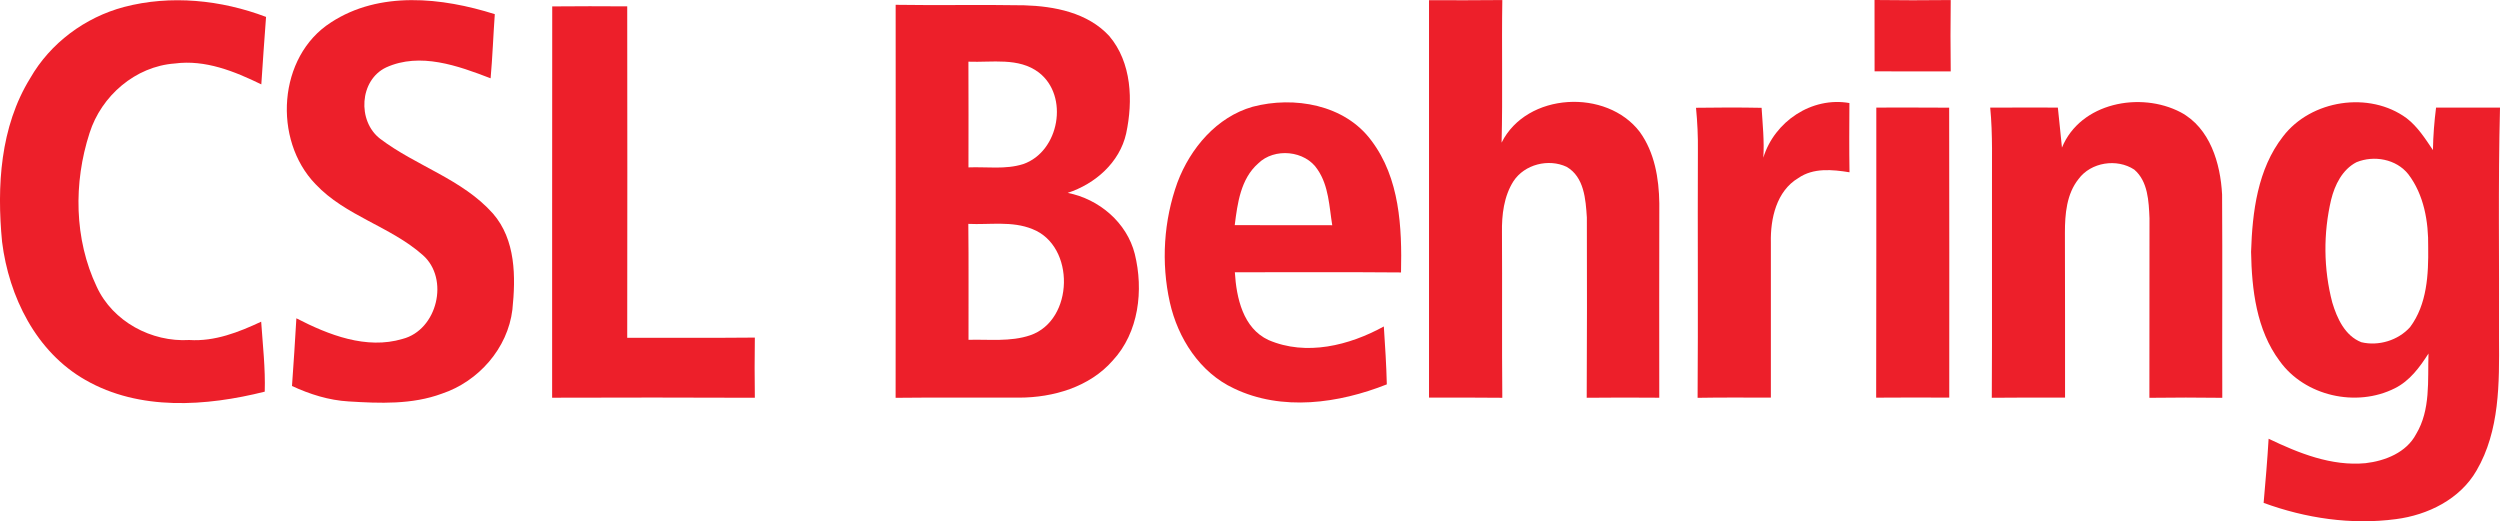
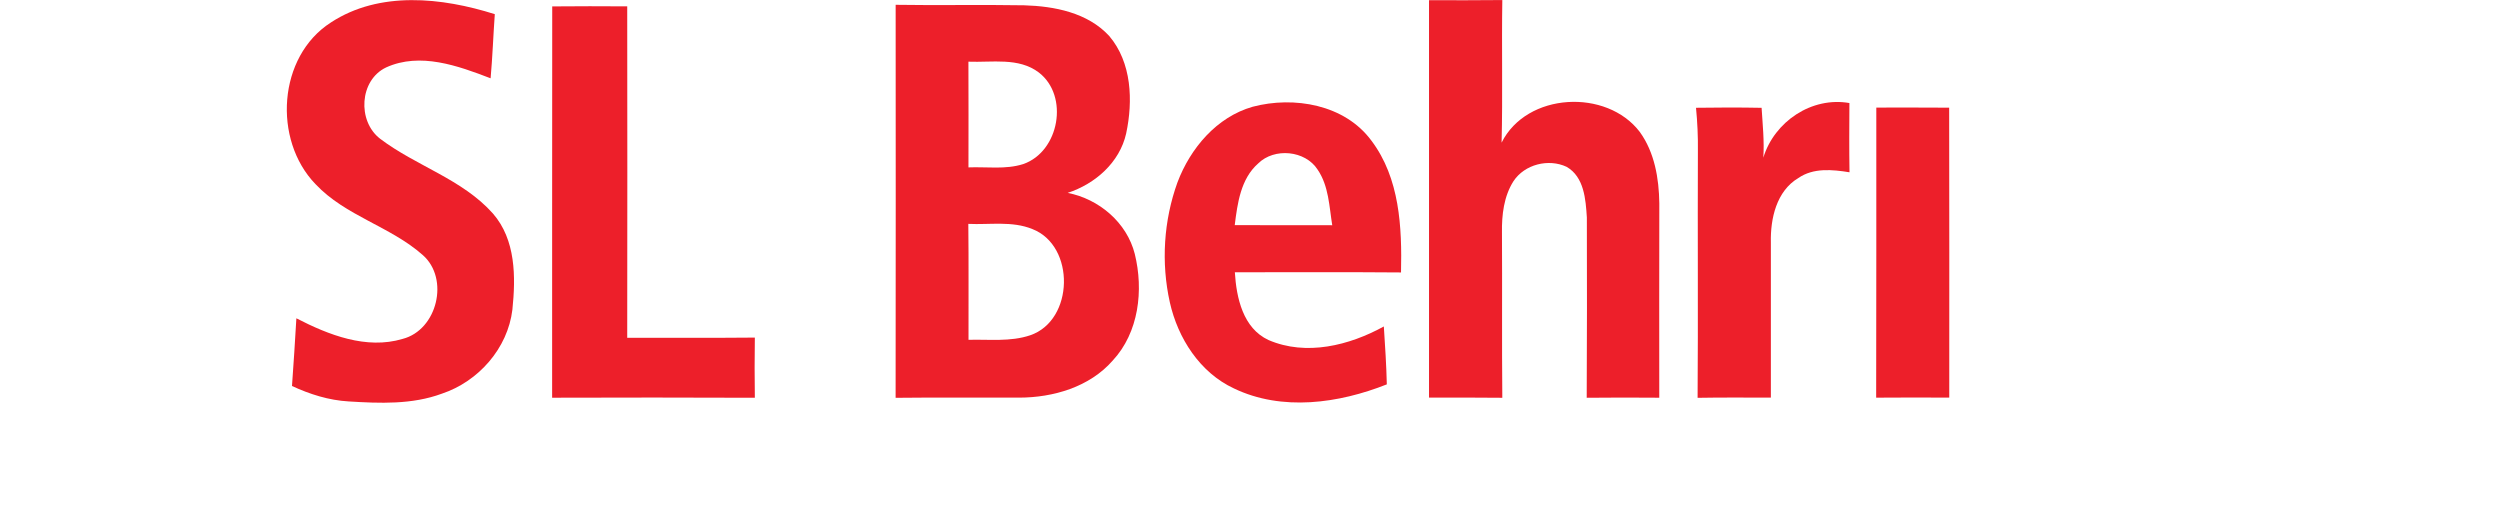
<svg xmlns="http://www.w3.org/2000/svg" id="svg8" version="1.1" viewBox="0 0 383.827 80.031" height="302.479" width="1450.685">
  <defs id="defs2" />
  <g id="layer1" transform="translate(129.372,-45.945)">
    <g id="g898">
-       <path id="path14" style="fill:#ed1f2a;fill-opacity:1;fill-rule:nonzero;stroke:none;stroke-width:0.384" d="m -110.337,47.018 c 7.189,-1.889 14.911,-1.089 21.812,1.523 -0.276,3.451 -0.483,6.909 -0.727,10.359 -4.123,-2.007 -8.603,-3.826 -13.288,-3.207 -6.047,0.438 -11.275,4.969 -13.082,10.675 -2.474,7.62 -2.369,16.311 1.102,23.604 2.459,5.345 8.411,8.522 14.209,8.173 3.909,0.252 7.573,-1.192 11.038,-2.813 0.243,3.576 0.658,7.152 0.547,10.743 -8.988,2.257 -19.22,2.984 -27.541,-1.799 -7.566,-4.302 -11.741,-12.792 -12.785,-21.198 -0.822,-8.521 -0.297,-17.656 4.317,-25.126 3.086,-5.396 8.419,-9.343 14.398,-10.934 v 0" />
      <path id="path16-5" style="fill:#ed1f2a;fill-opacity:1;fill-rule:nonzero;stroke:none;stroke-width:0.384" d="m -78.568,49.395 c 7.461,-4.886 17.064,-3.837 25.163,-1.275 -0.237,3.281 -0.348,6.567 -0.643,9.847 -5.006,-1.925 -10.816,-4.036 -16.031,-1.675 -4.123,1.948 -4.456,8.242 -0.938,10.951 5.524,4.191 12.63,6.204 17.323,11.482 3.517,4.035 3.51,9.735 2.991,14.755 -0.711,5.945 -5.212,11.038 -10.831,12.906 -4.567,1.693 -9.536,1.486 -14.318,1.19 -3.035,-0.177 -5.952,-1.096 -8.69,-2.37 0.235,-3.464 0.487,-6.928 0.673,-10.393 4.93,2.546 10.735,4.828 16.296,3.168 5.345,-1.369 7.239,-9.246 3.116,-12.873 -4.967,-4.406 -11.89,-6.005 -16.479,-10.898 -6.567,-6.789 -5.79,-19.596 2.369,-24.815 v 0" />
      <path id="path18" style="fill:#ed1f2a;fill-opacity:1;fill-rule:nonzero;stroke:none;stroke-width:0.384" d="m 90.027,45.975 c 3.745,0.008 7.501,0.023 11.254,-0.022 -0.117,7.293 0.073,14.591 -0.112,21.892 3.856,-7.736 16.133,-8.329 21.218,-1.643 2.276,3.147 2.946,7.144 2.998,10.956 -0.022,9.951 -0.015,19.9 -0.007,29.85 -3.715,-0.027 -7.426,-0.036 -11.14,0.008 0.057,-9.224 0.042,-18.449 0.022,-27.673 -0.18,-2.792 -0.408,-6.227 -3.111,-7.787 -2.779,-1.297 -6.44,-0.387 -8.154,2.205 -1.48,2.324 -1.812,5.182 -1.768,7.893 0.053,8.455 -0.03,16.908 0.053,25.363 -3.753,-0.044 -7.509,-0.029 -11.254,-0.023 0,-20.337 0,-40.679 0,-61.017 v 0" />
-       <path id="path20" style="fill:#ed1f2a;fill-opacity:1;fill-rule:nonzero;stroke:none;stroke-width:0.384" d="m 158.435,56.9 c -0.009,-3.648 0,-7.306 -0.009,-10.956 3.895,0.053 7.798,0.053 11.699,0.008 -0.045,3.649 -0.045,7.3 0,10.956 -3.895,-0.008 -7.797,-0.008 -11.69,-0.008 v 0" />
      <path id="path22-6" style="fill:#ed1f2a;fill-opacity:1;fill-rule:nonzero;stroke:none;stroke-width:0.384" d="m -44.587,46.929 c 3.834,-0.036 7.677,-0.036 11.513,-0.008 0.027,16.962 0.019,33.922 0,50.884 6.528,-0.023 13.067,0.037 19.594,-0.03 -0.045,3.081 -0.045,6.159 0,9.239 -10.371,-0.05 -20.752,-0.035 -31.123,-0.008 0.015,-20.025 -0.015,-40.05 0.015,-60.078 v 0" />
      <path id="path24-2" style="fill:#ed1f2a;fill-opacity:1;fill-rule:nonzero;stroke:none;stroke-width:0.384" d="m 28.794,97.42 c -3.045,1.03 -6.317,0.607 -9.47,0.697 -0.013,-5.94 0.038,-11.87 -0.03,-17.8 3.267,0.157 6.715,-0.48 9.834,0.795 6.623,2.573 6.41,14.014 -0.334,16.308 z m 1.325,-40.347 c 4.685,3.605 3.147,12.149 -2.399,14.064 -2.709,0.861 -5.61,0.394 -8.404,0.507 0.007,-5.412 0.018,-10.817 -0.006,-16.23 3.605,0.145 7.716,-0.694 10.809,1.66 z m 14.734,27.865 c -1.217,-4.825 -5.486,-8.441 -10.307,-9.38 4.219,-1.375 7.979,-4.657 8.981,-9.115 1.072,-5.017 0.868,-10.905 -2.613,-14.99 -3.312,-3.576 -8.396,-4.561 -13.06,-4.696 -6.576,-0.117 -13.149,0.033 -19.716,-0.075 0.017,20.118 0.017,40.224 -0.006,60.339 6.32,-0.072 12.644,-0.015 18.969,-0.028 5.237,-0.009 10.813,-1.631 14.359,-5.687 4.027,-4.324 4.76,-10.824 3.393,-16.368" />
      <path id="path26" style="fill:#ed1f2a;fill-opacity:1;fill-rule:nonzero;stroke:none;stroke-width:0.384" d="m 60.198,80.512 c 0.416,-3.337 0.913,-7.116 3.598,-9.47 2.478,-2.457 7.228,-2.014 9.125,0.94 1.717,2.51 1.78,5.65 2.247,8.543 -4.991,-0.023 -9.981,0.008 -14.97,-0.013 z m 25.53,7.261 C 85.889,80.836 85.533,73.3 81.181,67.538 77.092,61.986 69.298,60.662 62.953,62.334 c -5.531,1.579 -9.558,6.359 -11.54,11.59 -2.128,5.868 -2.536,12.354 -1.178,18.446 1.235,5.499 4.604,10.777 9.84,13.211 7.377,3.543 16.1,2.301 23.472,-0.624 -0.071,-2.969 -0.263,-5.933 -0.458,-8.889 -5.3,2.915 -11.907,4.581 -17.699,2.086 -3.93,-1.814 -4.939,-6.5 -5.174,-10.408 8.5,0.004 17.004,-0.045 25.513,0.028" />
      <path id="path28" style="fill:#ed1f2a;fill-opacity:1;fill-rule:nonzero;stroke:none;stroke-width:0.384" d="m 141.353,70.153 c 1.684,-5.524 7.417,-9.41 13.217,-8.387 -0.023,3.546 -0.045,7.092 0.015,10.63 -2.627,-0.421 -5.54,-0.717 -7.857,0.882 -3.366,2.008 -4.298,6.24 -4.216,9.884 -0.012,7.943 0.01,15.889 0,23.83 -3.757,-0.006 -7.501,-0.036 -11.25,0.03 0.09,-12.638 -0.008,-25.274 0.045,-37.912 0.03,-2.213 -0.075,-4.42 -0.289,-6.618 3.355,-0.053 6.711,-0.06 10.07,0.006 0.157,2.547 0.43,5.101 0.265,7.656 v 0" />
-       <path id="path30" style="fill:#ed1f2a;fill-opacity:1;fill-rule:nonzero;stroke:none;stroke-width:0.384" d="m 187.202,68.606 c 2.823,-6.907 12.062,-8.654 18.221,-5.426 4.523,2.406 6.12,7.862 6.365,12.637 0.068,10.401 -0.005,20.803 0.03,31.204 -3.73,-0.051 -7.461,-0.051 -11.192,0 0.006,-9.194 0,-18.389 0.015,-27.583 -0.112,-2.577 -0.222,-5.65 -2.341,-7.456 -2.657,-1.747 -6.642,-1.141 -8.549,1.444 -1.844,2.303 -2.095,5.405 -2.095,8.24 0.03,8.44 0.015,16.887 0.021,25.325 -3.756,-0.006 -7.5,-0.021 -11.248,0.023 0.068,-10.668 0.007,-21.335 0.03,-32.005 -0.03,-4.182 0.135,-8.372 -0.273,-12.54 3.466,-0.023 6.922,-0.015 10.386,-0.008 0.202,2.051 0.438,4.094 0.629,6.144 v 0" />
-       <path id="path32" style="fill:#ed1f2a;fill-opacity:1;fill-rule:nonzero;stroke:none;stroke-width:0.384" d="m 240.649,96.169 c -1.827,2.035 -4.834,2.952 -7.489,2.315 -2.51,-0.991 -3.722,-3.661 -4.452,-6.083 -1.351,-5.147 -1.396,-10.637 -0.177,-15.807 0.559,-2.271 1.724,-4.629 3.891,-5.746 2.688,-1.096 6.097,-0.495 7.954,1.843 2.411,3.164 3.108,7.287 3.054,11.179 0.054,4.207 -0.168,8.798 -2.781,12.299 z m 13.806,-33.707 h -9.816 c -0.274,2.159 -0.447,4.344 -0.48,6.528 -1.179,-1.756 -2.346,-3.592 -4.038,-4.894 -5.705,-4.207 -14.693,-2.828 -18.981,2.804 -3.903,5 -4.708,11.573 -4.903,17.711 0.105,5.785 0.817,11.963 4.378,16.746 3.858,5.405 11.795,7.174 17.68,4.206 2.296,-1.132 3.843,-3.244 5.181,-5.341 -0.134,4.158 0.342,8.635 -1.897,12.362 -1.487,2.838 -4.753,4.123 -7.769,4.473 -5.243,0.49 -10.255,-1.537 -14.881,-3.753 -0.192,3.291 -0.477,6.567 -0.765,9.848 6.455,2.364 13.464,3.406 20.308,2.496 4.898,-0.629 9.848,-3.055 12.385,-7.471 3.561,-6.098 3.496,-13.43 3.446,-20.268 0.055,-11.816 -0.15,-23.641 0.153,-35.447" />
      <path id="path34" style="fill:#ed1f2a;fill-opacity:1;fill-rule:nonzero;stroke:none;stroke-width:0.384" d="m 158.7,62.461 c 3.723,0 7.455,-0.015 11.185,0.015 0.038,14.836 0.015,29.671 0.015,44.515 -3.745,-0.012 -7.482,-0.027 -11.222,0.008 0.045,-14.843 0.007,-29.694 0.022,-44.538 v 0" />
    </g>
  </g>
</svg>